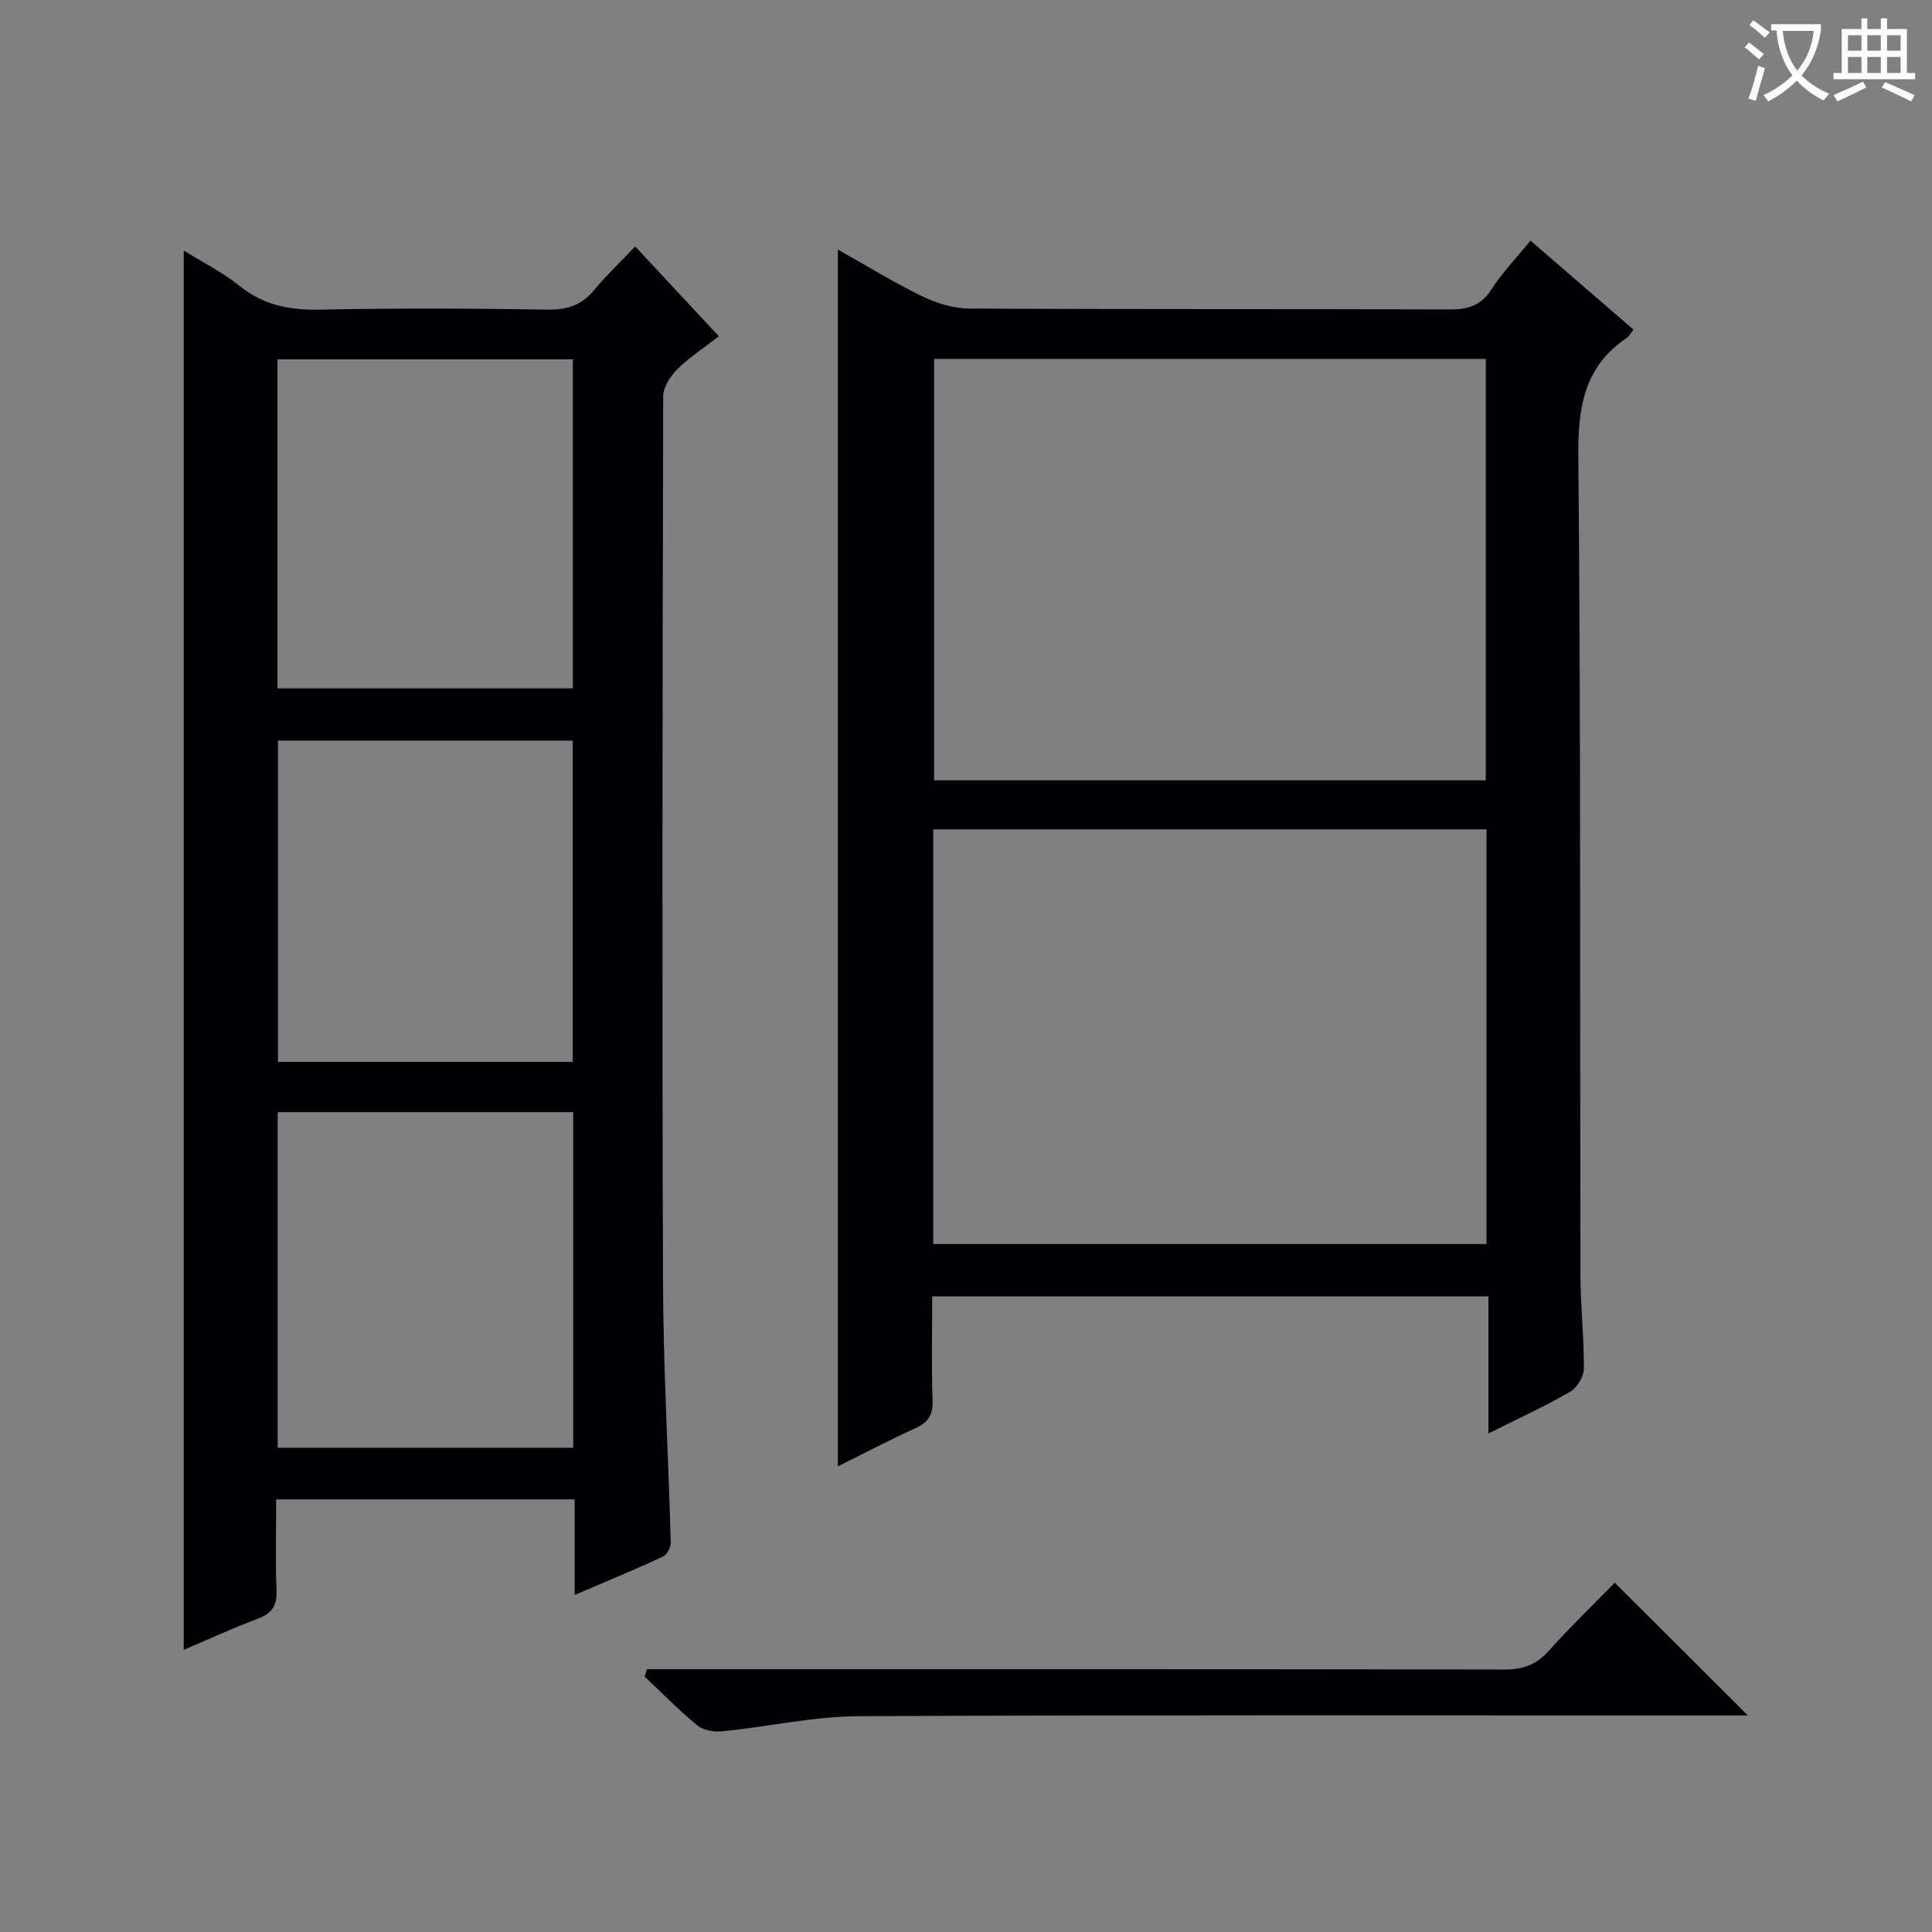
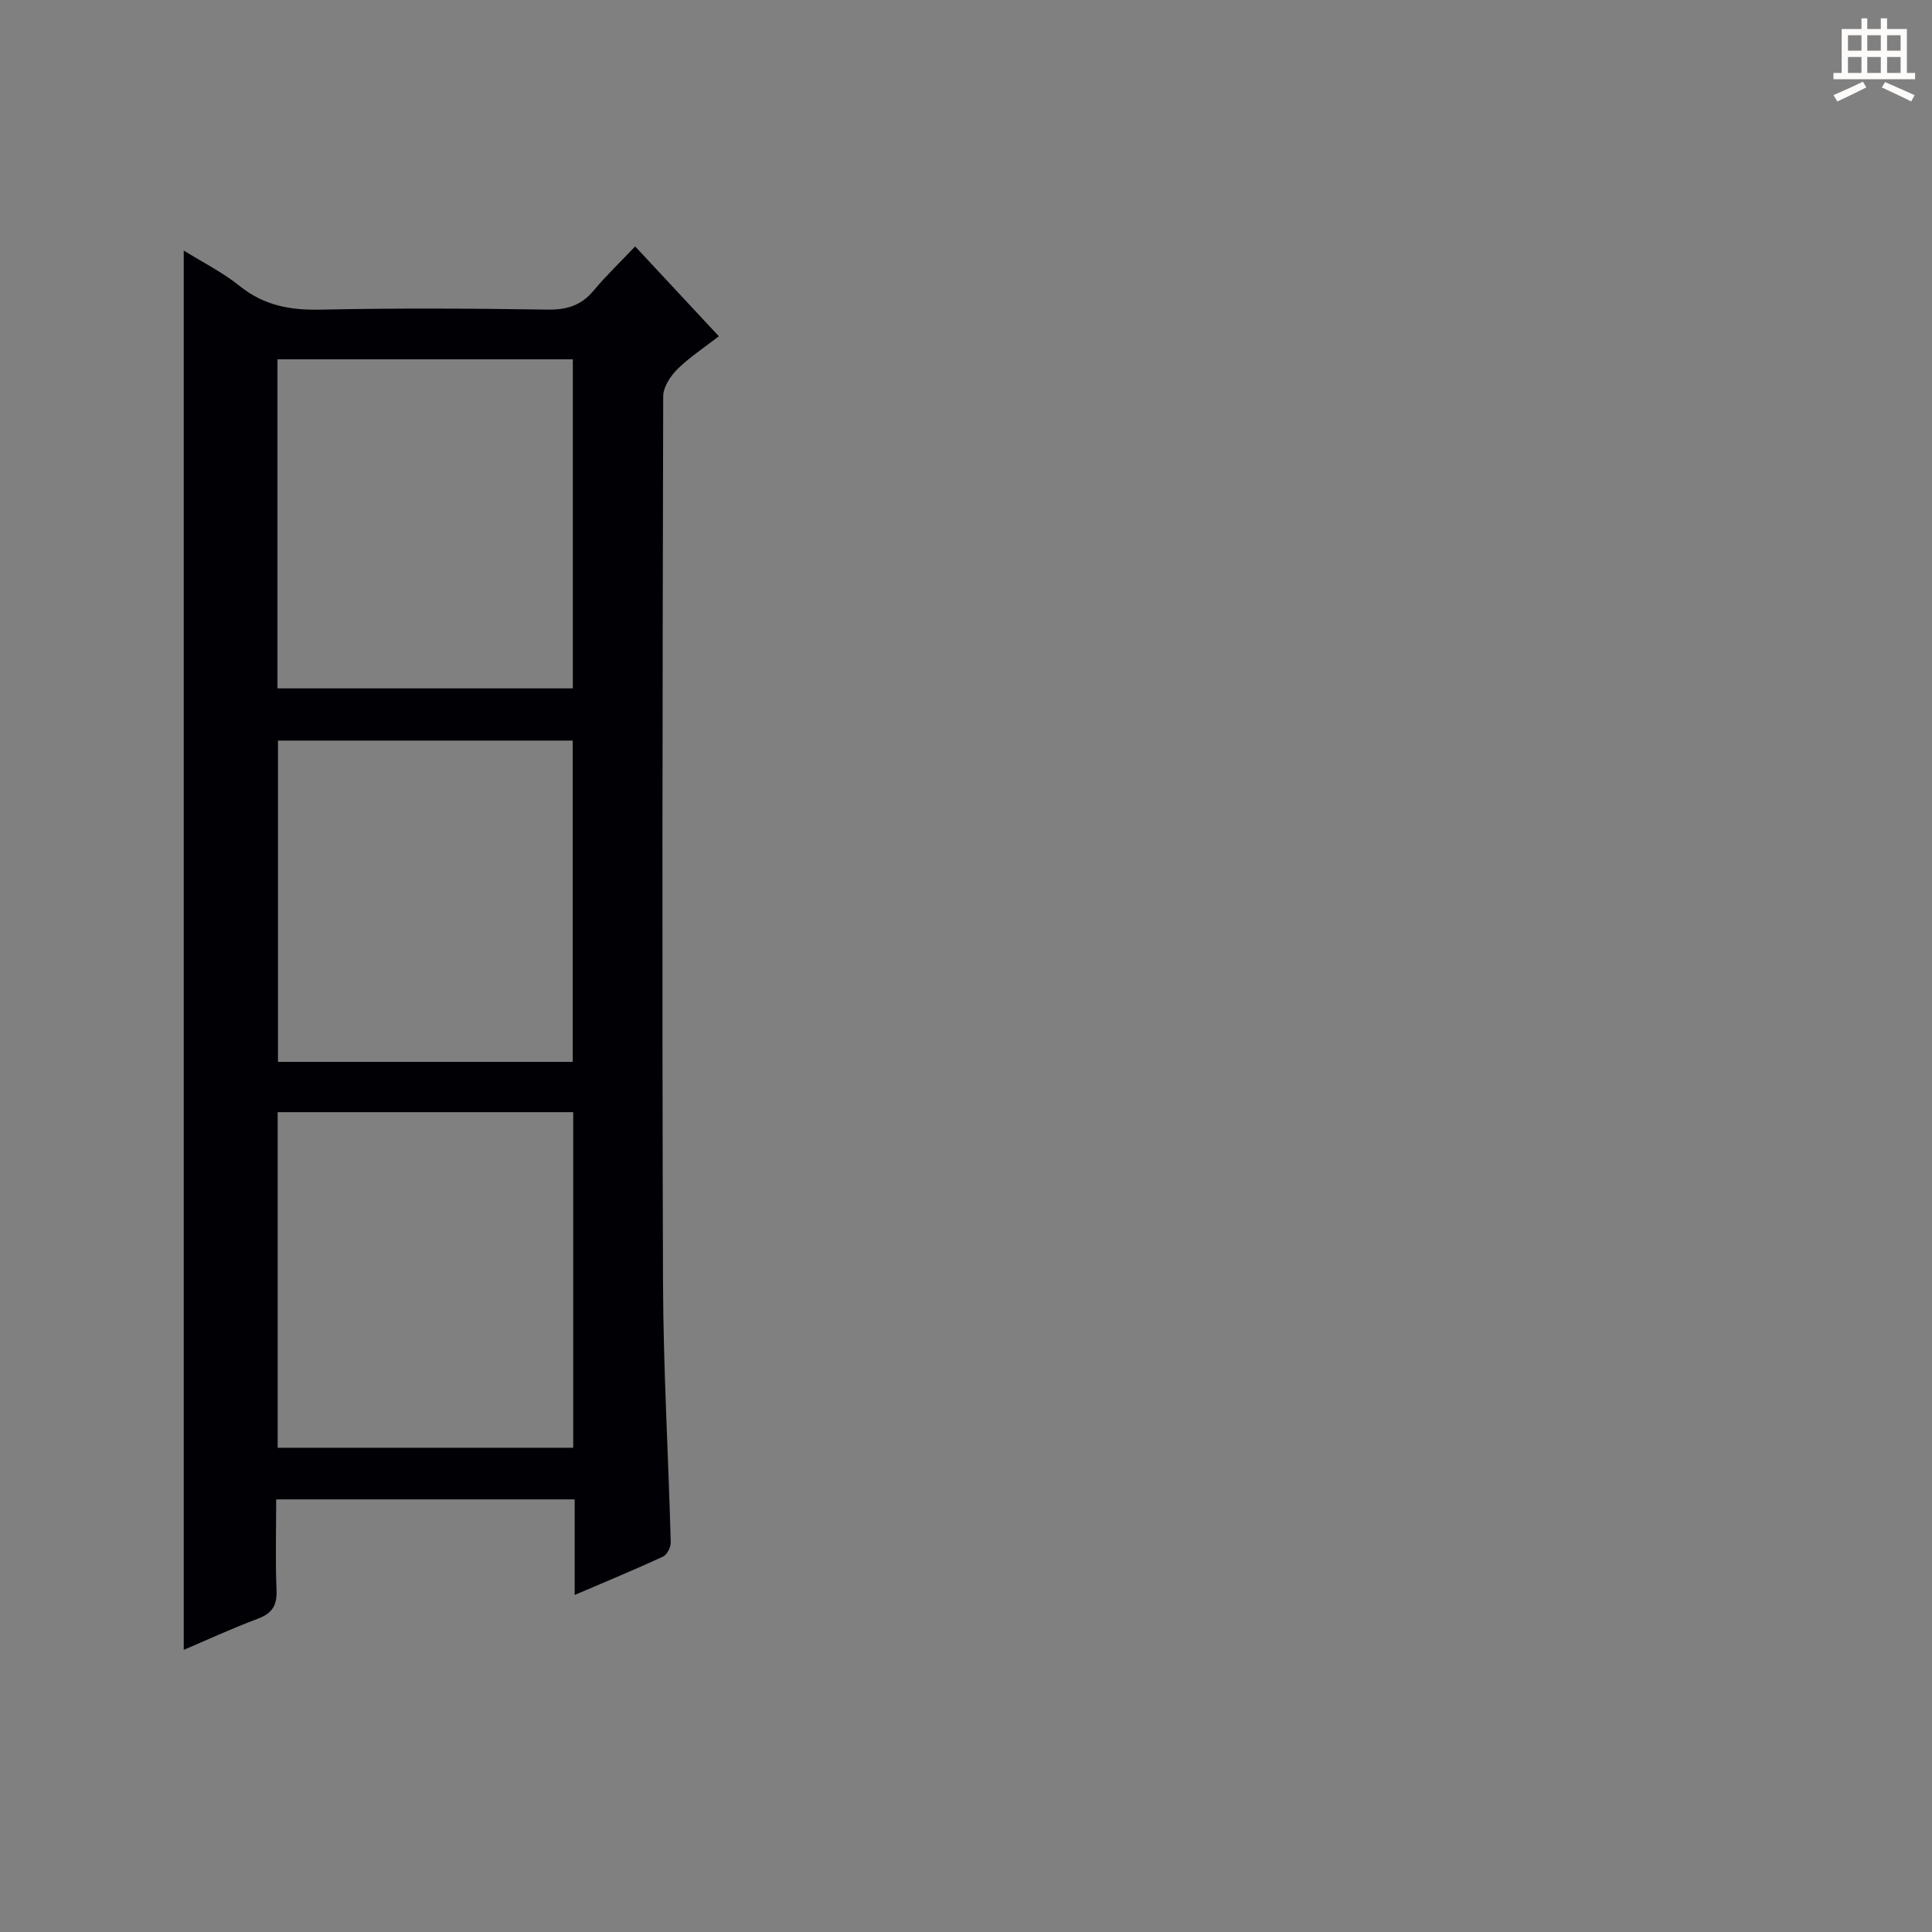
<svg xmlns="http://www.w3.org/2000/svg" enable-background="new 0 0 400 400" viewBox="0 0 400 400">
  <rect x="0" y="0" width="400" height="400" fill="#808080" stroke="none" />
  <g fill="#010105">
    <path d="m118.98 330.22c0-6.9 0-13.16 0-19.79-20.6 0-40.83 0-61.8 0 0 6.23-.18 12.51.07 18.76.13 3.14-.84 4.81-3.82 5.93-5.39 2.02-10.63 4.44-15.39 6.47 0-96.5 0-193 0-289.72 3.87 2.41 8.06 4.51 11.63 7.38 5 4.01 10.41 4.99 16.66 4.86 15.65-.33 31.32-.25 46.98-.01 4 .06 7-.82 9.58-3.92 2.55-3.06 5.45-5.83 8.61-9.16 5.86 6.29 11.35 12.18 17.33 18.6-3.02 2.35-6.05 4.31-8.57 6.8-1.45 1.44-2.94 3.71-2.95 5.61-.15 61.15-.25 122.29-.04 183.44.06 17.95 1.12 35.9 1.6 53.85.03 1-.77 2.58-1.62 2.97-5.85 2.7-11.81 5.16-18.27 7.93zm-.3-99.96c-20.54 0-40.74 0-61.19 0v69.48h61.19c0-23.15 0-46.04 0-69.48zm-61.23-87.74h61.15c0-22.96 0-45.51 0-68.13-20.54 0-40.74 0-61.15 0zm61.13 77.33c0-22.52 0-44.53 0-66.52-20.56 0-40.77 0-61.03 0v66.52z" />
-     <path d="m308.17 296.78c0-9.83 0-18.92 0-28.39-38.4 0-76.43 0-115.17 0 0 7.12-.16 14.39.08 21.64.1 2.96-.94 4.47-3.55 5.66-5.4 2.46-10.66 5.22-16.06 7.89 0-84.11 0-167.64 0-251.91 5.83 3.27 11.43 6.73 17.32 9.6 3 1.46 6.52 2.59 9.81 2.61 33.15.19 66.3.06 99.44.19 3.8.01 6.55-.72 8.74-4.14 2.22-3.47 5.14-6.48 8.09-10.11 7.21 6.23 14.22 12.28 21.33 18.43-.59.74-.89 1.37-1.4 1.71-8.85 5.97-10.12 14.41-10.02 24.57.52 56.46.31 112.93.43 169.4.01 6.48.76 12.95.71 19.43-.01 1.64-1.41 3.96-2.85 4.79-5.28 3.05-10.85 5.6-16.9 8.63zm-.56-135.22c0-29.26 0-58.25 0-87.25-38.28 0-76.18 0-114.21 0v87.25zm-114.39 96.01h114.55c0-28.77 0-57.18 0-85.87-38.26 0-76.3 0-114.55 0z" />
-     <path d="m361.88 355.17c-1 0-2.83 0-4.65 0-59.81 0-119.63-.14-179.44.15-9.38.05-18.74 2.17-28.14 3.12-1.71.17-3.97-.15-5.22-1.17-3.85-3.14-7.33-6.73-10.96-10.14.15-.51.3-1.03.45-1.54h5.51c57.31 0 114.63-.03 171.94.07 3.77.01 6.58-.88 9.16-3.74 4.67-5.19 9.71-10.06 13.79-14.24 9.49 9.46 18.67 18.62 27.56 27.49z" />
  </g>
-   <path d="m362.1 8.8c1.1.8 2.1 1.6 3.1 2.4l-1 1.1c-1.3-1.1-2.3-2-3-2.5zm1.9 4.8c.5.2.9.4 1.4.5-.6 2.3-1.3 4.5-1.9 6.8l-1.5-.5c.8-2.1 1.4-4.3 2-6.8zm-1-9.4c1.3.9 2.4 1.8 3.4 2.5l-1 1.1c-1.4-1.2-2.4-2.1-3.2-2.6zm3.7 2.2v-1.4h10.3v1.2c-.5 3.6-1.8 6.8-4 9.4 1.5 1.6 3.4 2.8 5.7 3.8-.3.4-.7.8-1.1 1.4-2.3-1.1-4.1-2.5-5.6-4.1-1.6 1.6-3.6 3.1-5.9 4.3-.3-.5-.7-.9-1-1.3 2.4-1.1 4.4-2.5 6-4.1-1.9-2.5-3-5.6-3.3-9.3h-1.1zm8.8 0h-6.4c.3 3.3 1.3 6 3 8.2 2-2.3 3.1-5.1 3.4-8.2z" fill="#fcfbfa" />
  <path d="m385.3 3.8h1.3v2.2h2.8v-2.2h1.3v2.2h4.1v9.1h1.7v1.3h-16.9v-1.3h1.7v-9.1h4.1v-2.2zm.4 13.1.7 1.2c-1.8.9-3.8 1.9-6 2.9-.2-.4-.5-.8-.8-1.3 2.3-1 4.3-1.9 6.1-2.8zm-3.1-6.4h2.8v-3.2h-2.8zm0 4.6h2.8v-3.3h-2.8zm4-4.6h2.8v-3.2h-2.8zm0 4.6h2.8v-3.3h-2.8zm3.7 1.9c2.1.9 4.1 1.8 6.1 2.7l-.7 1.3c-2.2-1.1-4.2-2-6.1-2.9zm3.2-9.7h-2.8v3.2h2.8zm-2.8 7.8h2.8v-3.3h-2.8z" fill="#fcfbfa" />
</svg>